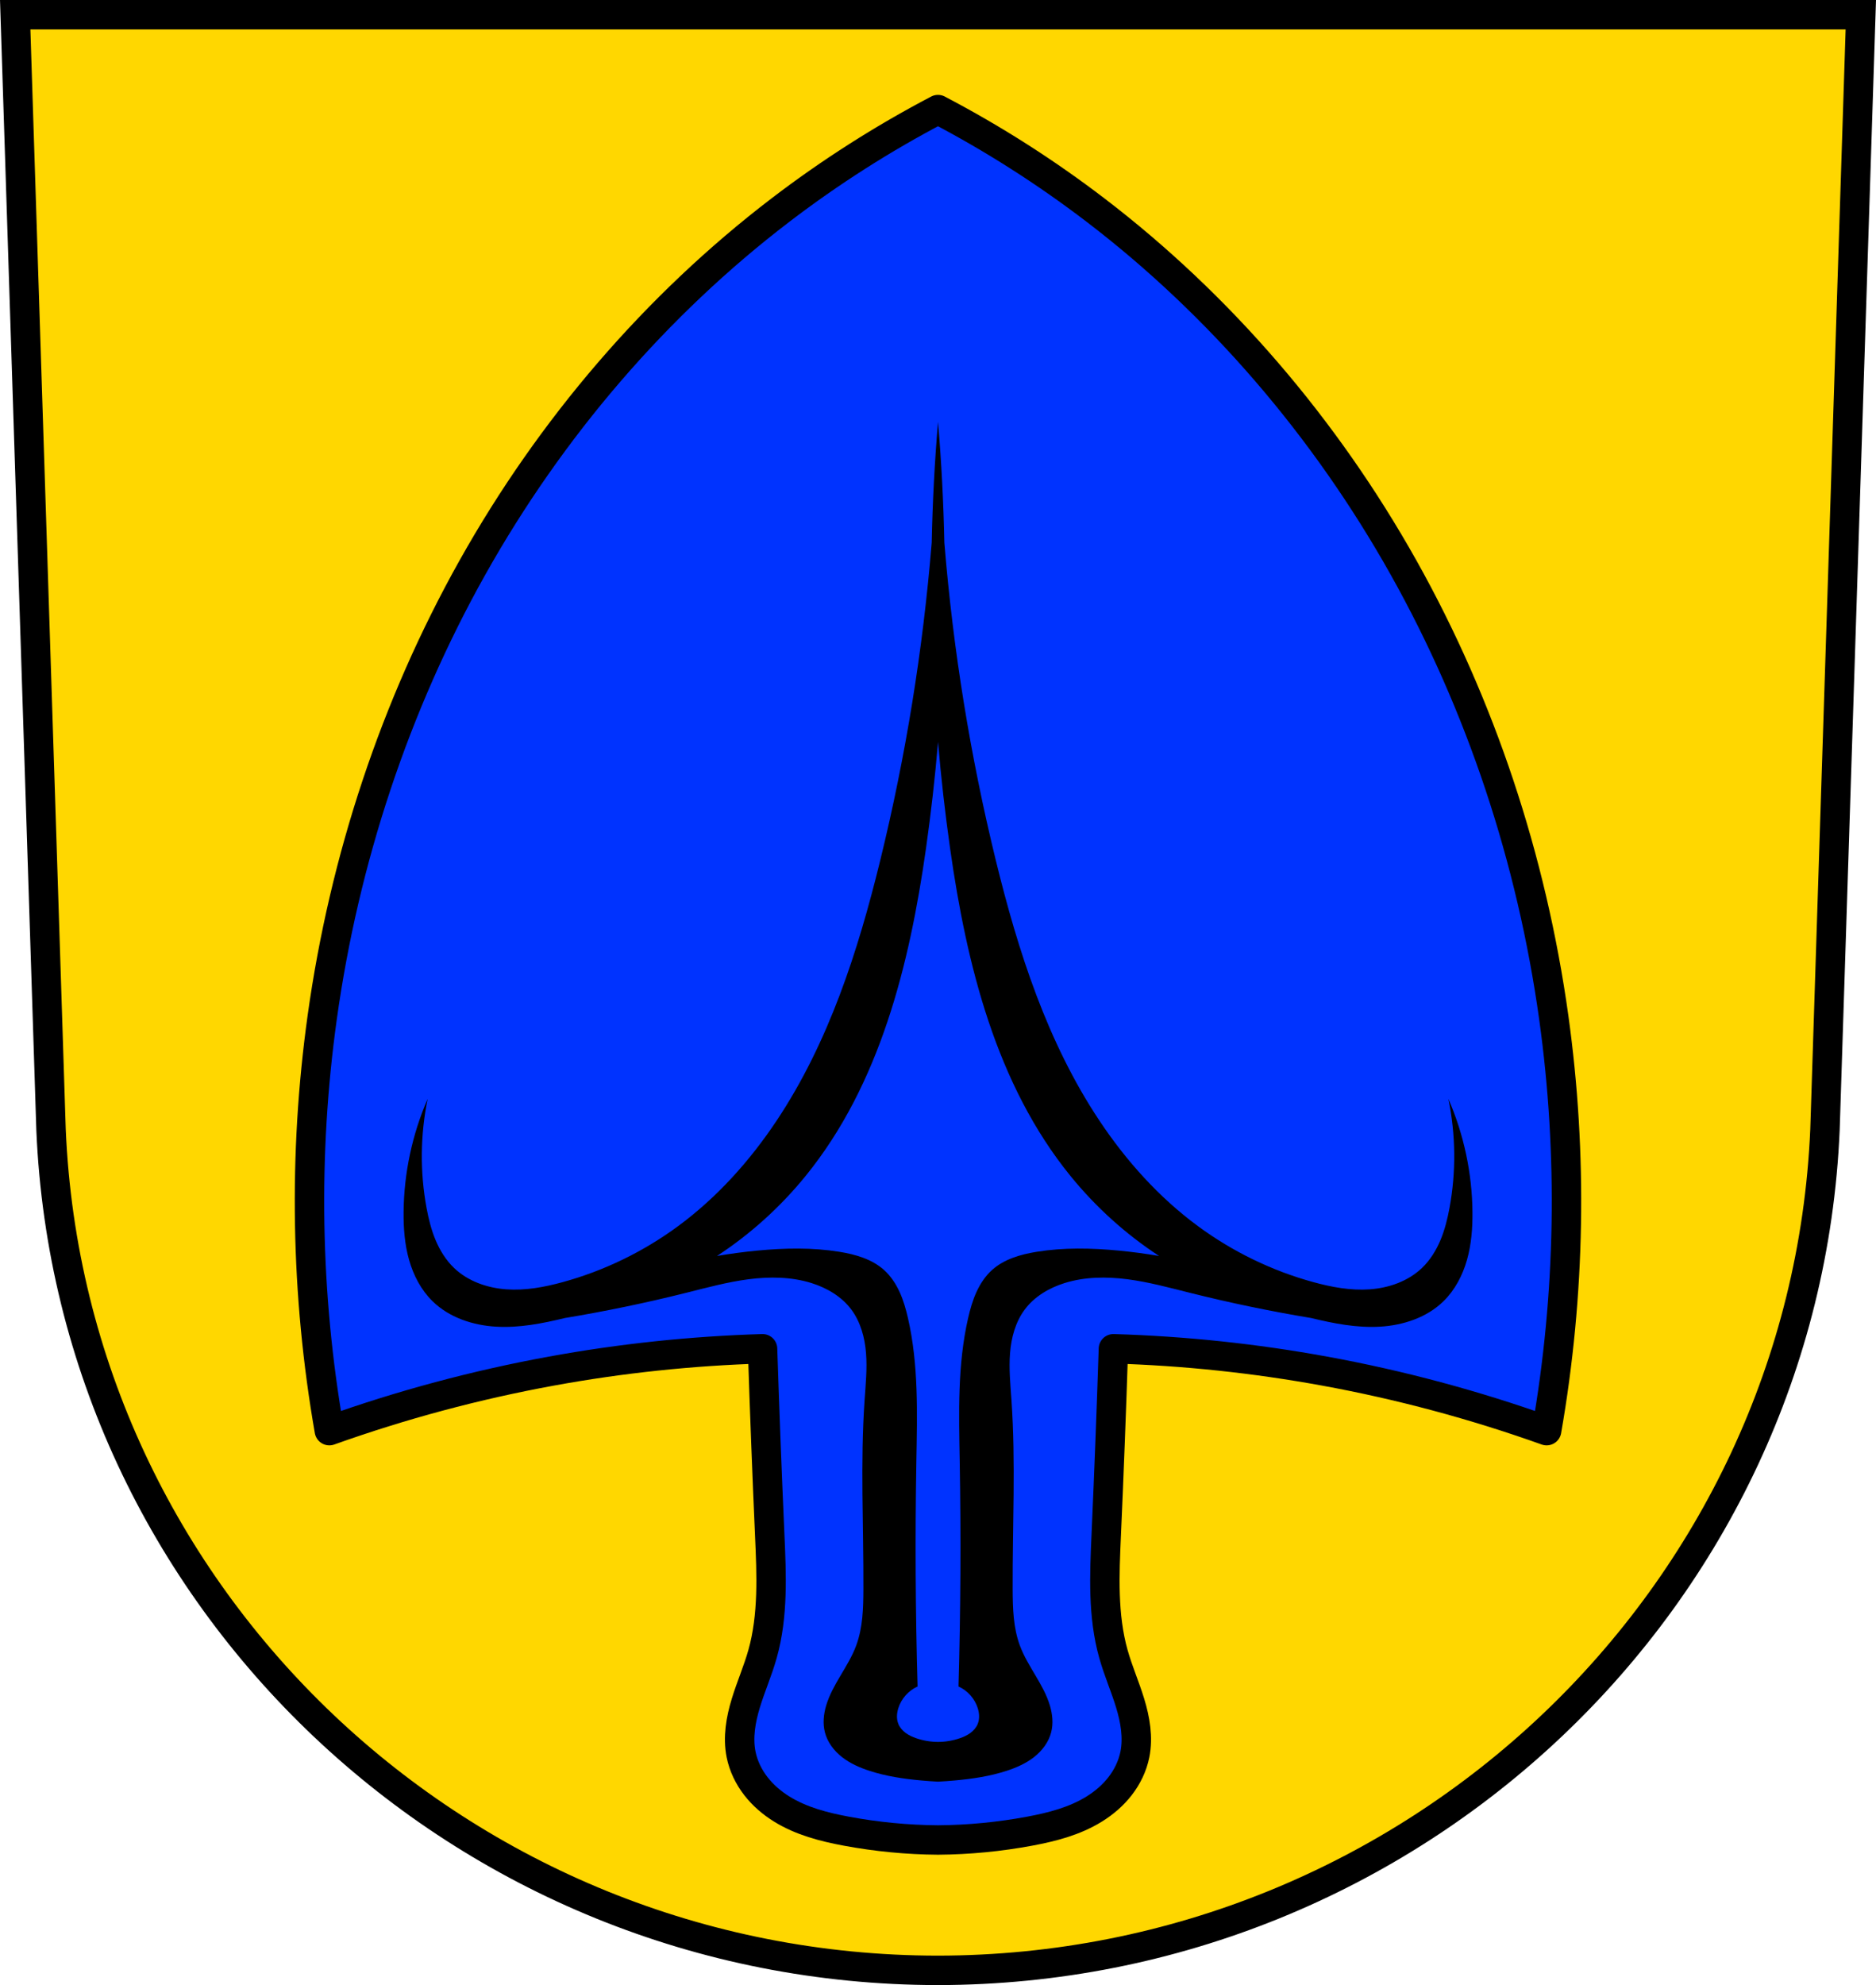
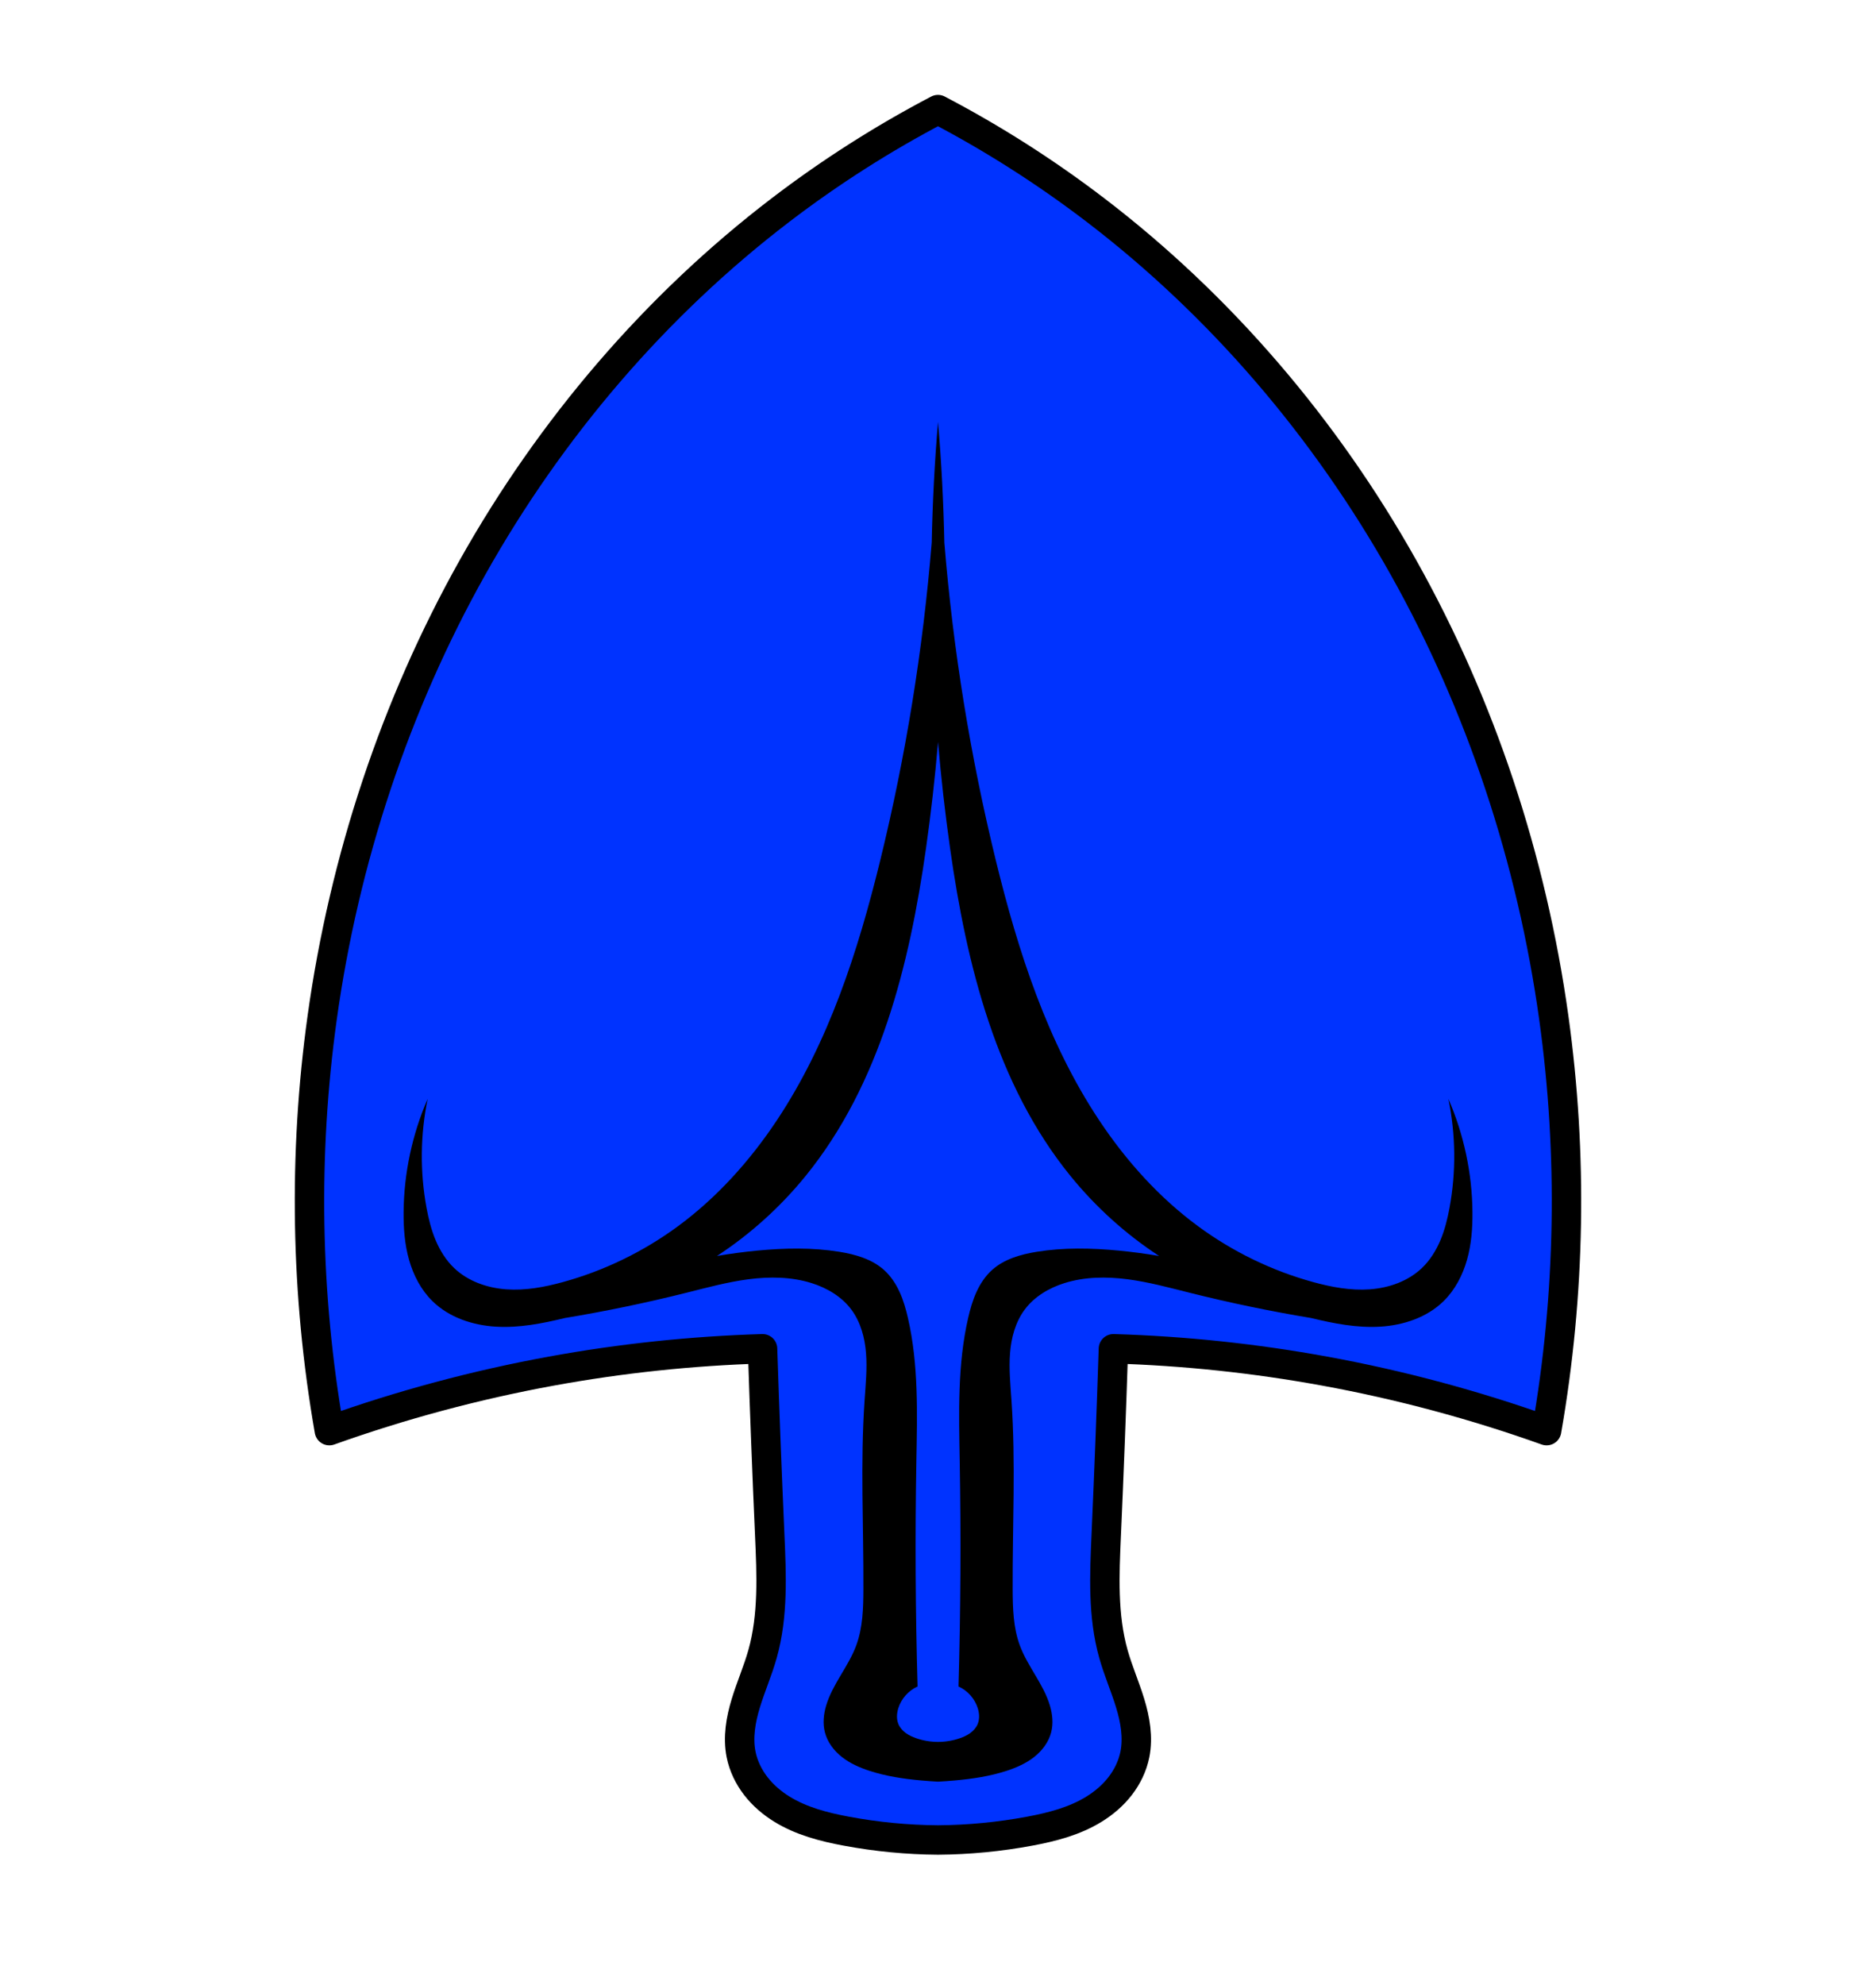
<svg xmlns="http://www.w3.org/2000/svg" width="701.33" height="741.77" viewBox="0 0 701.334 741.769">
  <g transform="translate(-30.3-93.19)" fill-rule="evenodd">
    <g stroke="#000" stroke-width="11">
-       <path d="m35.983 98.69l13.398 416.62c7.415 175.25 153.92 314.05 331.59 314.14 177.51-.215 324.07-139.06 331.59-314.14l13.398-416.62h-344.98z" fill="#ffd700" />
      <path d="m380.97 134.14c-20.593 10.78-40.32 23.352-58.894 37.543-46.653 35.637-85.936 81.52-115.11 133.49-28.968 51.599-47.981 109.13-56.22 168.25-7.124 51.15-6.218 103.5 2.675 154.35 27.04-9.657 54.821-17.1 82.987-22.248 26.08-4.764 52.5-7.556 78.971-8.344.754 23.18 1.647 46.36 2.677 69.53.664 14.918 1.349 30.16-2.677 44.496-1.751 6.235-4.365 12.174-6.255 18.365-1.89 6.191-3.048 12.821-1.777 19.18.866 4.333 2.847 8.389 5.516 11.838 2.669 3.449 6.01 6.301 9.671 8.568 7.316 4.535 15.751 6.711 24.14 8.275 11.313 2.111 22.8 3.217 34.29 3.301 11.494-.084 22.981-1.19 34.29-3.301 8.385-1.564 16.819-3.74 24.13-8.275 3.658-2.268 7-5.12 9.673-8.568 2.669-3.449 4.65-7.505 5.516-11.838 1.271-6.359.113-12.989-1.777-19.18-1.89-6.191-4.504-12.13-6.255-18.365-4.03-14.336-3.341-29.578-2.677-44.496 1.031-23.17 1.923-46.34 2.677-69.53 26.472.788 52.889 3.579 78.971 8.344 28.17 5.145 55.94 12.591 82.985 22.248 8.893-50.85 9.802-103.2 2.677-154.35-8.234-59.12-27.25-116.65-56.22-168.25-29.17-51.966-68.46-97.85-115.11-133.49-18.578-14.191-38.3-26.763-58.892-37.543" fill="#03f" stroke-linejoin="round" stroke-linecap="round" />
    </g>
    <path d="m350.67 157.71c-1.271 14.994-2.044 30.03-2.355 45.07-3.272 39.998-9.699 79.74-19.244 118.72-8.337 34.05-19.272 68.02-38.697 97.2-10.05 15.09-22.342 28.782-36.943 39.521-12.904 9.491-27.553 16.611-43 20.85-6.897 1.893-14.04 3.221-21.18 2.705-7.134-.516-14.298-3.01-19.471-7.953-3.035-2.897-5.297-6.537-6.924-10.404-1.627-3.867-2.641-7.968-3.402-12.09-2.479-13.434-2.334-27.346.426-40.725-5.79 13.307-8.869 27.785-8.998 42.3-.053 5.998.4 12.05 2.029 17.818 1.63 5.773 4.487 11.281 8.77 15.48 6.212 6.09 15.01 9.01 23.699 9.525 8.684.515 17.343-1.174 25.797-3.227 15.269-2.532 30.434-5.685 45.45-9.449 7.693-1.929 15.371-4.02 23.24-5.04 7.865-1.02 15.994-.933 23.561 1.443 5.77 1.812 11.236 5.05 14.85 9.898 3.475 4.665 5.03 10.525 5.484 16.324.45 5.799-.132 11.621-.535 17.424-1.633 23.499-.358 47.09-.449 70.65-.028 7.146-.21 14.451-2.699 21.15-2.928 7.877-8.881 14.435-11.25 22.498-.943 3.208-1.281 6.662-.449 9.9.953 3.711 3.402 6.923 6.42 9.283 3.02 2.36 6.585 3.929 10.229 5.115 6.251 2.036 12.802 3.01 19.35 3.6 2.097.189 4.196.338 6.299.449 2.102-.111 4.202-.261 6.299-.449 6.548-.589 13.1-1.563 19.35-3.6 3.643-1.187 7.21-2.755 10.229-5.115 3.02-2.36 5.466-5.572 6.42-9.283.832-3.238.494-6.693-.449-9.9-2.369-8.06-8.322-14.621-11.25-22.498-2.49-6.698-2.671-14-2.699-21.15-.091-23.555 1.182-47.15-.451-70.65-.403-5.803-.984-11.624-.533-17.424.45-5.799 2.01-11.66 5.484-16.324 3.613-4.85 9.08-8.09 14.848-9.898 7.566-2.376 15.698-2.464 23.563-1.443 7.865 1.02 15.544 3.114 23.24 5.04 15.01 3.763 30.17 6.915 45.44 9.447 0 0 .003.002.004.002 0 0 0 0 .002 0 8.453 2.052 17.11 3.742 25.797 3.227 8.684-.515 17.487-3.435 23.699-9.525 4.283-4.199 7.14-9.708 8.77-15.48 1.63-5.773 2.083-11.82 2.029-17.818-.129-14.511-3.21-28.99-9-42.3 2.76 13.379 2.907 27.29.428 40.725-.762 4.126-1.775 8.226-3.402 12.09-1.627 3.867-3.889 7.507-6.924 10.404-5.173 4.939-12.337 7.437-19.471 7.953-7.134.516-14.282-.812-21.18-2.705-15.448-4.239-30.09-11.359-42.998-20.85-14.602-10.739-26.898-24.434-36.943-39.521-19.425-29.18-30.363-63.15-38.699-97.2-9.546-38.986-15.971-78.73-19.242-118.73-.312-15.04-1.085-30.07-2.355-45.05m0 119.53c1.125 13.293 2.624 26.555 4.5 39.764 6.188 43.581 17.236 88.23 44.996 122.39 9.421 11.592 20.633 21.734 33.13 29.904-5.02-.849-10.07-1.525-15.13-2.01-10.183-.966-20.5-1.179-30.598.451-5.994.967-12.12 2.704-16.65 6.748-2.543 2.27-4.464 5.177-5.883 8.277-1.418 3.1-2.351 6.4-3.115 9.723-4.02 17.472-3.464 35.622-3.15 53.55.491 28.05.34 56.1-.451 84.14 3.399 1.519 6.091 4.546 7.201 8.1.593 1.898.738 4 0 5.85-.552 1.381-1.571 2.543-2.77 3.424-1.198.881-2.573 1.493-3.98 1.975-2.601.89-5.35 1.35-8.1 1.352-2.749-.002-5.498-.462-8.1-1.352-1.407-.481-2.782-1.094-3.98-1.975-1.198-.881-2.218-2.043-2.77-3.424-.738-1.847-.593-3.952 0-5.85 1.11-3.553 3.801-6.58 7.199-8.1-.791-28.04-.94-56.1-.449-84.14.314-17.925.868-36.08-3.15-53.55-.764-3.322-1.697-6.623-3.115-9.723-1.418-3.1-3.34-6.01-5.883-8.277-4.53-4.04-10.656-5.781-16.65-6.748-5.05-.815-10.151-1.17-15.266-1.199-5.114-.029-10.241.265-15.332.748-5.068.481-10.117 1.157-15.14 2.01 12.502-8.17 23.716-18.312 33.14-29.904 27.76-34.16 38.808-78.81 44.996-122.39 1.876-13.208 3.375-26.47 4.5-39.764" transform="translate(30.3 93.19)" />
  </g>
</svg>